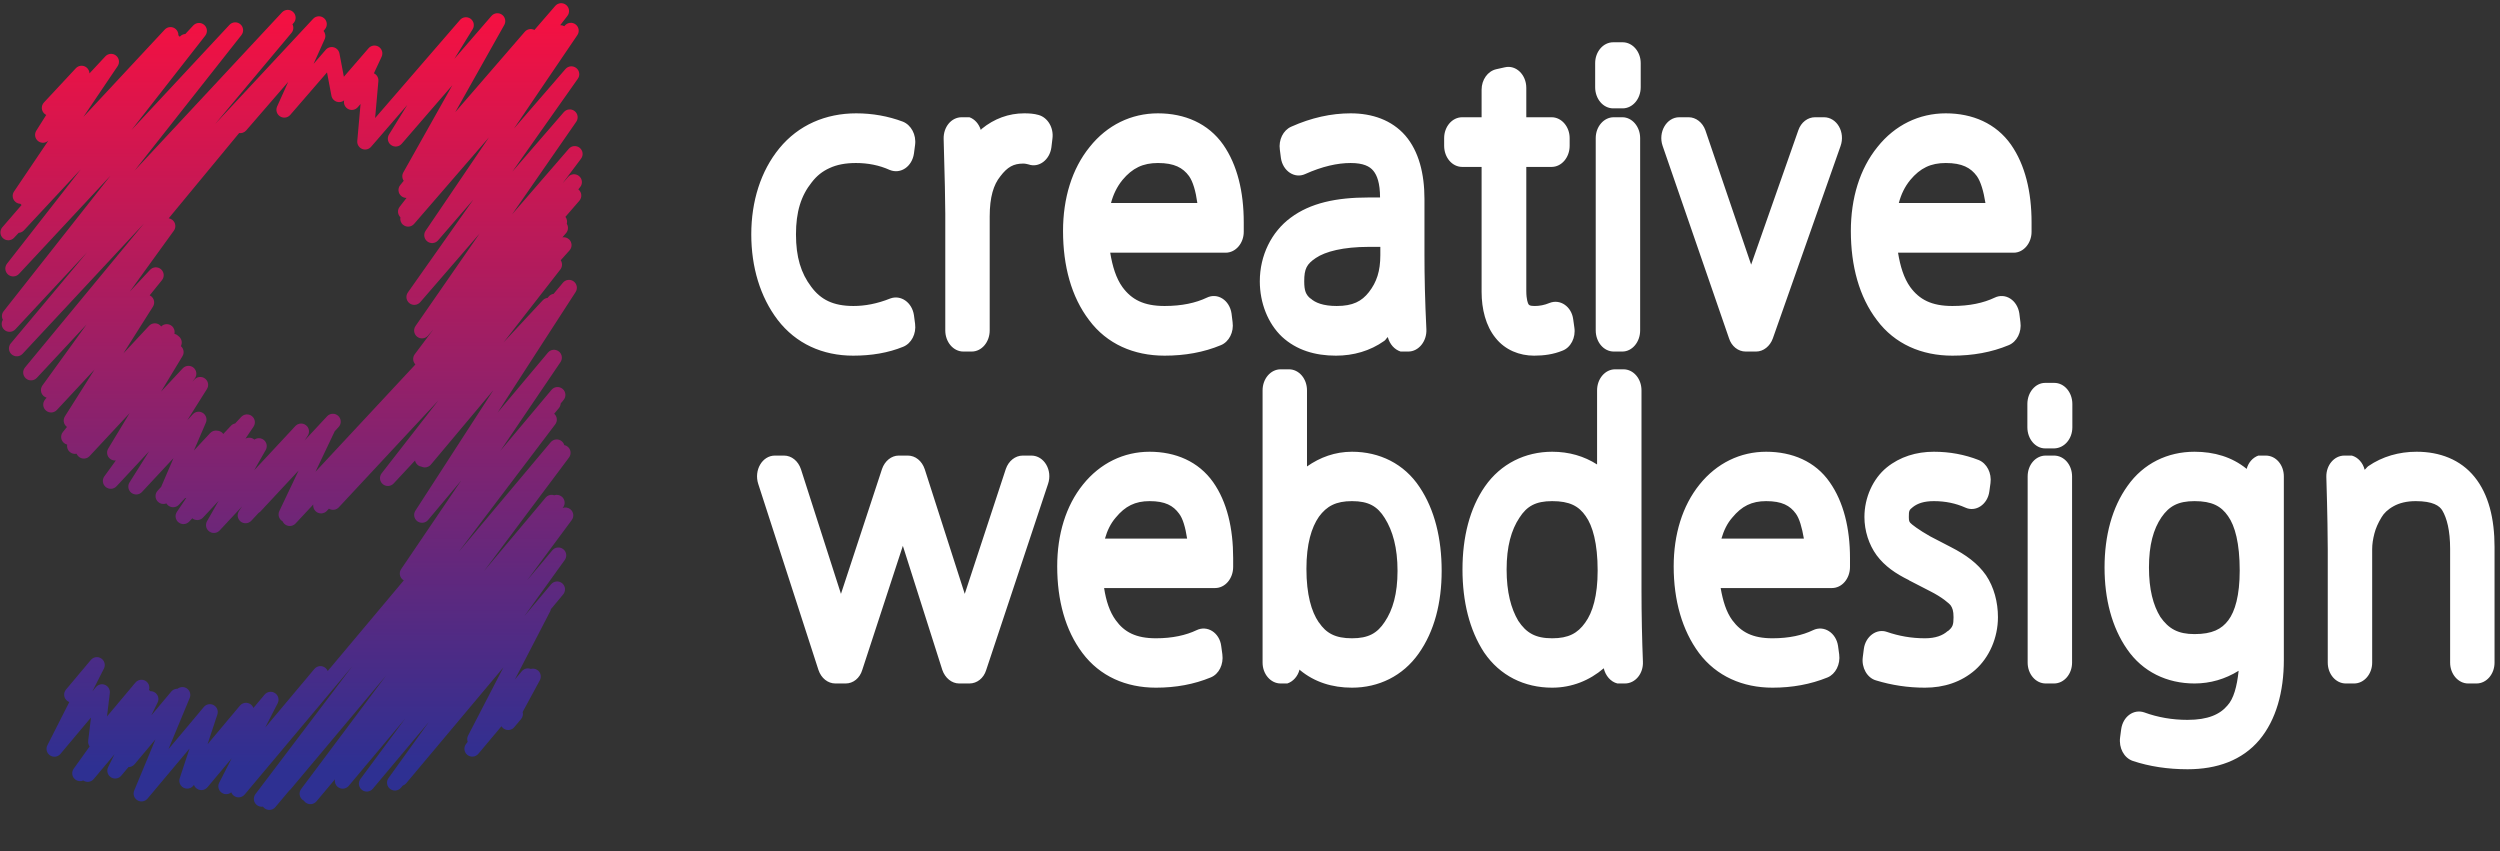
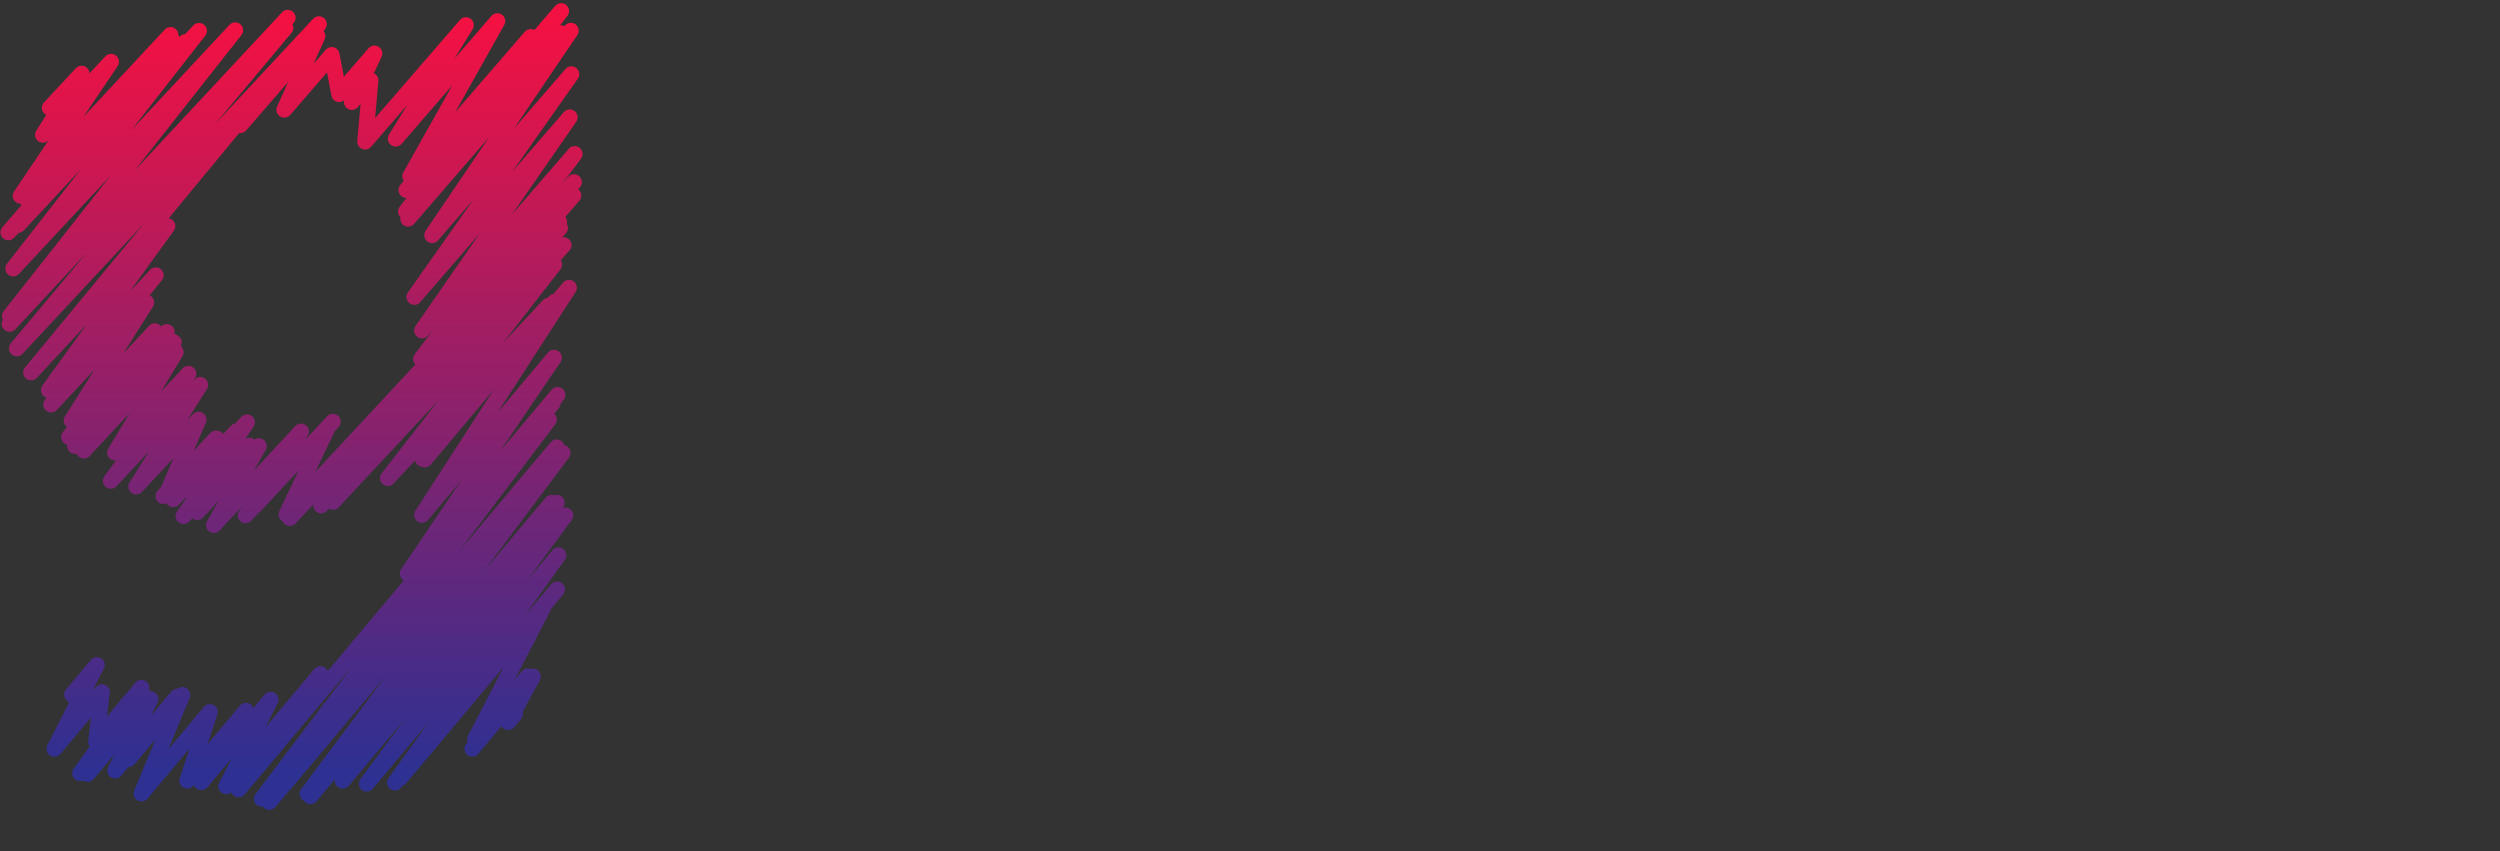
<svg xmlns="http://www.w3.org/2000/svg" width="100%" height="100%" viewBox="0 0 47 16" version="1.1" xml:space="preserve" style="fill-rule:evenodd;clip-rule:evenodd;stroke-linejoin:round;stroke-miterlimit:2;">
  <rect x="0" y="0" width="47" height="16" fill="#333333" stroke="none" />
  <g transform="matrix(1,0,0,1,-84.249,-8.152)">
    <g transform="matrix(0.037,7.66703e-20,-7.66703e-20,0.037,85.603,18.06)">
      <path d="M174.287,-33.791L163.408,-22.114C161.948,-20.547 159.513,-20.407 157.883,-21.796C156.253,-23.185 156.006,-25.612 157.322,-27.301L186.159,-64.327L135.608,-10.067L135.558,-10.013C134.238,-8.595 132.127,-8.35 130.535,-9.33L129.579,-8.303L129.473,-8.187C127.987,-6.592 125.498,-6.48 123.874,-7.934C122.85,-8.851 122.408,-10.179 122.577,-11.448L113.61,-1.822L113.576,-1.786C112.076,-0.176 109.557,-0.079 107.938,-1.569C107.517,-1.956 107.198,-2.413 106.982,-2.906C106.888,-2.959 106.795,-3.017 106.704,-3.078C105.071,-4.188 104.491,-6.323 105.339,-8.107L115.13,-28.705L95.864,-8.025L95.855,-8.015C95.566,-7.705 95.239,-7.45 94.887,-7.253L91.097,-3.185C89.678,-1.661 87.327,-1.481 85.691,-2.77C84.056,-4.059 83.682,-6.386 84.831,-8.123L86.382,-10.465L75.004,1.748C73.62,3.234 71.342,3.448 69.705,2.245C68.069,1.042 67.593,-1.196 68.598,-2.961L74.487,-13.301L66.568,-4.802C65.125,-3.253 62.73,-3.098 61.101,-4.435L59.545,-2.765C58.12,-1.236 55.759,-1.06 54.124,-2.362C52.488,-3.664 52.13,-6.005 53.302,-7.736L58.091,-14.814C57.853,-14.718 57.607,-14.645 57.357,-14.597L54.312,-11.328C52.872,-9.782 50.478,-9.622 48.844,-10.962C48.473,-11.267 48.17,-11.626 47.938,-12.018C46.547,-11.454 44.895,-11.7 43.718,-12.784C42.099,-14.276 41.989,-16.796 43.473,-18.423L43.502,-18.455L45.343,-20.474C45.384,-20.609 45.434,-20.743 45.49,-20.876L51.559,-35.001L35.54,-17.806C34.133,-16.295 31.807,-16.103 30.171,-17.362C28.534,-18.621 28.125,-20.919 29.224,-22.666L39.183,-38.488L22.605,-20.692C21.163,-19.145 18.766,-18.986 17.133,-20.331C15.5,-21.675 15.195,-24.058 16.436,-25.77L22.273,-33.82C21.286,-33.708 20.258,-33.962 19.411,-34.603C17.774,-35.839 17.336,-38.112 18.397,-39.867L29.284,-57.881L8.943,-36.047C7.466,-34.462 4.996,-34.34 3.37,-35.772C2.894,-36.191 2.541,-36.698 2.314,-37.248C1.125,-36.992 -0.164,-37.281 -1.151,-38.136C-2.257,-39.095 -2.713,-40.532 -2.467,-41.881C-3.072,-42.027 -3.65,-42.316 -4.151,-42.751C-5.779,-44.167 -5.992,-46.618 -4.632,-48.293L-2.562,-50.844C-2.599,-50.871 -2.636,-50.898 -2.672,-50.926C-4.308,-52.188 -4.715,-54.489 -3.61,-56.235L11.414,-79.984L-7.694,-59.474C-9.164,-57.897 -11.619,-57.767 -13.247,-59.181C-14.875,-60.595 -15.09,-63.044 -13.734,-64.72L-12.916,-65.73C-13.423,-65.877 -13.908,-66.127 -14.339,-66.482C-15.973,-67.825 -16.279,-70.207 -15.04,-71.92L7.373,-102.899L-17.886,-75.787C-19.361,-74.203 -21.828,-74.079 -23.454,-75.507C-25.081,-76.934 -25.278,-79.396 -23.9,-81.064L36.518,-154.174L-25.123,-88.009C-26.602,-86.422 -29.076,-86.301 -30.702,-87.738C-32.327,-89.175 -32.512,-91.645 -31.119,-93.308L7.637,-139.562L-28.77,-100.483L-28.804,-100.446C-30.304,-98.836 -32.823,-98.739 -34.442,-100.229C-35.881,-101.553 -36.131,-103.689 -35.13,-105.292C-35.861,-106.656 -35.759,-108.377 -34.745,-109.663L19.586,-178.562L-26.961,-128.598C-28.422,-127.03 -30.859,-126.891 -32.488,-128.283C-34.118,-129.675 -34.362,-132.103 -33.043,-133.792L4.427,-181.722L-24.417,-150.761L-24.441,-150.735C-25.168,-149.955 -26.135,-149.53 -27.122,-149.469L-29.349,-147.079L-29.449,-146.97C-30.936,-145.373 -33.427,-145.262 -35.051,-146.719C-36.674,-148.176 -36.832,-150.665 -35.405,-152.316L-35.307,-152.427L-25.637,-163.612C-25.674,-163.643 -25.71,-163.674 -25.746,-163.707C-25.928,-163.871 -26.092,-164.049 -26.237,-164.237C-27.084,-164.255 -27.931,-164.541 -28.64,-165.106C-30.276,-166.406 -30.636,-168.746 -29.467,-170.477L-12.006,-196.352C-13.425,-194.997 -15.637,-194.867 -17.21,-196.078C-18.846,-197.339 -19.254,-199.638 -18.153,-201.385L-13.105,-209.386C-13.45,-209.555 -13.775,-209.776 -14.07,-210.051C-15.686,-211.557 -15.776,-214.091 -14.27,-215.708L1.94,-233.107C3.348,-234.618 5.675,-234.81 7.311,-233.549C8.296,-232.791 8.836,-231.656 8.87,-230.492L16.932,-239.146C18.356,-240.675 20.717,-240.851 22.352,-239.55C23.987,-238.25 24.347,-235.911 23.178,-234.179L5.745,-208.345L47.033,-252.663L47.114,-252.751C48.605,-254.351 51.104,-254.458 52.727,-252.992C53.649,-252.158 54.094,-250.99 54.041,-249.836C54.091,-249.795 54.141,-249.752 54.19,-249.708C54.401,-249.519 54.588,-249.312 54.75,-249.091L54.878,-249.229L54.901,-249.255C55.628,-250.035 56.594,-250.46 57.581,-250.521L61.61,-254.846C63.071,-256.414 65.508,-256.553 67.138,-255.161C68.768,-253.77 69.012,-251.341 67.692,-249.653L30.221,-201.721L80.005,-255.159C81.468,-256.729 83.91,-256.866 85.539,-255.468C87.169,-254.071 87.406,-251.637 86.077,-249.952L31.743,-181.05L106.654,-261.459L106.688,-261.496C108.188,-263.106 110.707,-263.203 112.327,-261.713C113.946,-260.223 114.059,-257.705 112.579,-256.076L112.545,-256.039L112.01,-255.449C112.715,-254.061 112.568,-252.329 111.509,-251.065L72.759,-204.819L122.521,-258.233C123.996,-259.817 126.463,-259.941 128.09,-258.513C129.716,-257.086 129.914,-254.624 128.535,-252.956L127.796,-252.061C128.754,-250.912 129.014,-249.283 128.371,-247.856L122.74,-235.342L128.925,-242.491C129.929,-243.652 131.509,-244.136 132.992,-243.737C134.474,-243.338 135.598,-242.126 135.884,-240.618L138.129,-228.778L150.654,-243.256C151.961,-244.766 154.181,-245.082 155.857,-243.997C157.533,-242.911 158.153,-240.757 157.309,-238.947L153.393,-230.544C154.902,-229.83 155.815,-228.248 155.667,-226.574L154.006,-207.795L197.128,-257.642C198.493,-259.22 200.842,-259.485 202.524,-258.249C204.206,-257.014 204.656,-254.693 203.559,-252.918L194.255,-237.876L213.115,-259.678C214.46,-261.232 216.763,-261.516 218.444,-260.334C220.125,-259.153 220.638,-256.89 219.631,-255.098L194.749,-210.831L229.968,-251.541L230.049,-251.635C231.291,-253.072 233.336,-253.411 234.949,-252.554L245.523,-264.776C246.941,-266.416 249.407,-266.628 251.085,-265.254C252.763,-263.881 253.042,-261.421 251.714,-259.707L248.064,-254.994C248.772,-255.006 249.486,-254.832 250.126,-254.464L250.426,-254.812C251.813,-256.415 254.208,-256.659 255.89,-255.368C257.571,-254.078 257.955,-251.701 256.765,-249.946L224.573,-202.482L250.712,-232.698C252.108,-234.311 254.524,-234.546 256.205,-233.232C257.885,-231.918 258.24,-229.516 257.01,-227.773L223.727,-180.571L249.885,-210.808C251.276,-212.417 253.683,-212.656 255.364,-211.352C257.045,-210.049 257.413,-207.658 256.201,-205.909L223.623,-158.902L252.412,-192.179C253.822,-193.81 256.271,-194.03 257.95,-192.677C259.628,-191.324 259.934,-188.885 258.641,-187.16L249.187,-174.549L251.975,-177.77L252.051,-177.859C253.482,-179.514 255.977,-179.713 257.652,-178.306C259.327,-176.9 259.563,-174.409 258.181,-172.713L258.106,-172.622L257.251,-171.572C257.298,-171.535 257.344,-171.497 257.39,-171.457C259.06,-170.012 259.243,-167.482 257.798,-165.812L250.698,-157.605C251.492,-156.588 251.731,-155.265 251.394,-154.063C252.298,-152.614 252.199,-150.691 251.029,-149.332L250.926,-149.215L249.183,-147.191C250.348,-147.378 251.584,-147.05 252.522,-146.192C254.143,-144.71 254.266,-142.199 252.799,-140.565L252.749,-140.511L248.298,-135.553C249.236,-134.153 249.213,-132.26 248.128,-130.868L219.291,-93.841L239.165,-115.174C239.841,-115.9 240.725,-116.318 241.64,-116.421L242.179,-117.064L242.204,-117.094C242.862,-117.878 243.756,-118.346 244.695,-118.482L249.453,-124.153C250.812,-125.773 253.197,-126.056 254.897,-124.8C256.598,-123.544 257.028,-121.182 255.88,-119.407L216.245,-58.138L241.827,-88.626C243.197,-90.259 245.606,-90.532 247.306,-89.247C249.006,-87.963 249.402,-85.572 248.207,-83.808L217.667,-38.753L243.612,-69.673L243.63,-69.695C245.048,-71.384 247.564,-71.609 249.258,-70.198C250.952,-68.787 251.186,-66.271 249.781,-64.572L249.763,-64.55L248.288,-62.767C248.248,-61.922 247.942,-61.083 247.357,-60.386L244.992,-57.568C246.547,-56.19 246.794,-53.832 245.526,-52.158L196.35,12.773L243.169,-43.024L243.213,-43.077C244.625,-44.76 247.13,-44.99 248.825,-43.592C249.466,-43.064 249.9,-42.378 250.118,-41.636C250.718,-41.515 251.298,-41.255 251.81,-40.849C253.508,-39.503 253.826,-37.049 252.527,-35.314L209.313,22.405L240.607,-14.889L240.633,-14.921C241.727,-16.225 243.476,-16.656 244.997,-16.135C246.254,-16.566 247.697,-16.362 248.807,-15.469C250.504,-14.105 250.799,-11.634 249.471,-9.909L249.366,-9.776L249.282,-9.666C250.553,-10.146 252.035,-9.964 253.176,-9.065C254.875,-7.726 255.202,-5.279 253.915,-3.541L231.196,27.149L244.054,11.825C245.437,10.177 247.877,9.917 249.576,11.238C251.276,12.559 251.626,14.987 250.369,16.735L229.859,45.255L243.413,29.103L243.425,29.088C244.843,27.398 247.363,27.174 249.057,28.589C250.75,30.004 250.98,32.522 249.569,34.219L249.557,34.234L243.307,41.753C243.238,42.145 243.11,42.532 242.918,42.902L225.006,77.487L228.437,73.401L228.549,73.264C229.681,71.915 231.517,71.498 233.076,72.11C234.184,71.791 235.416,71.954 236.434,72.646C238.132,73.802 238.681,76.055 237.703,77.862L228.984,93.962C229.305,95.178 229.051,96.525 228.182,97.561L224.69,101.723C223.37,103.296 221.072,103.615 219.373,102.46C218.885,102.127 218.491,101.704 218.202,101.226L206.559,115.1L206.447,115.237C205.048,116.904 202.574,117.148 200.876,115.786C199.179,114.424 198.881,111.956 200.205,110.229L200.313,110.09L201.038,109.145C200.673,108.129 200.72,106.973 201.25,105.949L219.164,71.361L169.814,130.173L169.802,130.188C169.312,130.771 168.691,131.18 168.019,131.407L167.121,132.477C165.738,134.125 163.298,134.385 161.599,133.064C159.899,131.743 159.549,129.315 160.806,127.567L181.311,99.054L152.832,132.994C151.442,134.651 148.986,134.903 147.288,133.564C145.589,132.225 145.262,129.778 146.549,128.04L169.273,97.343L140.7,131.393L140.593,131.523C139.193,133.191 136.717,133.434 135.019,132.069C133.825,131.109 133.325,129.602 133.596,128.191L124.223,139.361L124.197,139.393C122.781,141.08 120.269,141.306 118.574,139.899C118.277,139.653 118.025,139.372 117.818,139.067C117.586,138.949 117.363,138.806 117.151,138.638C115.453,137.292 115.135,134.838 116.434,133.103L159.652,75.379L111.042,133.31C110.818,133.576 110.568,133.806 110.297,133.999L103.361,142.265L103.317,142.318C101.905,144.001 99.4,144.231 97.705,142.833C97.432,142.608 97.197,142.355 96.999,142.08C95.933,142.243 94.805,141.977 93.898,141.253C92.2,139.899 91.891,137.439 93.202,135.708L142.383,70.771L87.703,135.936C86.308,137.598 83.843,137.846 82.145,136.495C81.57,136.038 81.154,135.453 80.905,134.812C79.569,135.926 77.627,136.062 76.131,135.069C74.434,133.943 73.854,131.721 74.784,129.908L81.126,117.546L68.795,132.242C67.444,133.851 65.079,134.142 63.378,132.908C62.708,132.422 62.232,131.765 61.968,131.038L61.586,131.493C60.352,132.963 58.248,133.351 56.571,132.416C54.894,131.481 54.117,129.488 54.72,127.665L59.708,112.563L38.364,138C37.094,139.513 34.909,139.874 33.22,138.848C31.531,137.822 30.844,135.717 31.602,133.892L42.404,107.874L31.854,120.445L31.763,120.556C30.968,121.503 29.826,121.991 28.677,121.985L25,126.368C23.698,127.919 21.442,128.254 19.746,127.146C18.05,126.039 17.448,123.839 18.345,122.023L21.577,115.479L11.022,128.058C9.694,129.641 7.393,129.942 5.709,128.797C4.408,129.364 2.85,129.217 1.655,128.29C-0.044,126.972 -0.397,124.546 0.855,122.797L8.951,111.496C8.369,110.697 8.087,109.69 8.211,108.659L9.643,96.782L-5.885,115.288C-7.192,116.845 -9.459,117.175 -11.156,116.055C-12.853,114.935 -13.44,112.72 -12.521,110.906L-1.384,88.927C-1.806,88.772 -2.209,88.543 -2.573,88.237C-4.265,86.817 -4.486,84.29 -3.066,82.598L9.573,67.536C10.88,65.979 13.148,65.649 14.844,66.769C16.541,67.889 17.128,70.104 16.209,71.918L10.342,83.496L12.162,81.327C13.3,79.971 15.195,79.523 16.82,80.228C18.445,80.932 19.414,82.621 19.202,84.379L17.77,96.255L32.215,79.039C33.597,77.392 36.035,77.131 37.734,78.45C39.088,79.5 39.588,81.253 39.102,82.807C39.175,82.857 39.247,82.909 39.318,82.965C39.494,83.104 39.657,83.255 39.804,83.416C40.589,83.396 41.386,83.608 42.087,84.066C43.783,85.173 44.385,87.373 43.488,89.189L40.257,95.732L50.351,83.704L50.442,83.593C51.263,82.615 52.454,82.127 53.641,82.166C54.928,81.162 56.734,81.026 58.178,81.903C59.867,82.929 60.554,85.034 59.796,86.859L48.993,112.879L66.985,91.437C68.219,89.967 70.323,89.579 72,90.514C73.677,91.449 74.454,93.442 73.851,95.265L68.863,110.367L85.331,90.741C86.682,89.132 89.047,88.84 90.748,90.075C91.418,90.561 91.894,91.218 92.159,91.946L97.859,85.152C99.169,83.592 101.441,83.264 103.139,84.391C104.836,85.517 105.416,87.739 104.486,89.552L98.144,101.913L123.068,72.212L123.157,72.104C124.56,70.432 127.045,70.193 128.742,71.567C129.284,72.006 129.681,72.557 129.928,73.161L168.57,27.109C168.421,27.024 168.276,26.928 168.135,26.822C166.435,25.538 166.039,23.147 167.234,21.383L197.776,-23.675L180.913,-3.578C179.554,-1.958 177.169,-1.675 175.469,-2.931C173.768,-4.187 173.338,-6.549 174.486,-8.325L214.119,-69.589L182.365,-31.746L182.34,-31.716C181.162,-30.313 179.227,-29.92 177.634,-30.637C176.92,-30.739 176.226,-31.035 175.634,-31.532C174.915,-32.135 174.462,-32.937 174.287,-33.791ZM84.912,-200.168L49.128,-156.867C49.809,-156.759 50.471,-156.474 51.04,-156.006C52.673,-154.663 52.98,-152.281 51.74,-150.568L29.329,-119.591L39.657,-130.677C41.127,-132.255 43.582,-132.385 45.21,-130.971C46.838,-129.557 47.053,-127.107 45.697,-125.431L39.464,-117.729C39.715,-117.609 39.957,-117.461 40.186,-117.285C41.823,-116.022 42.229,-113.722 41.124,-111.976L26.102,-88.229L39.147,-102.232C40.618,-103.81 43.075,-103.939 44.702,-102.524C44.925,-102.33 45.12,-102.118 45.289,-101.89C46.766,-103.387 49.16,-103.489 50.759,-102.103C51.918,-101.099 52.363,-99.57 52.036,-98.167C52.691,-98.017 53.318,-97.7 53.848,-97.212C53.912,-97.153 53.973,-97.093 54.032,-97.032C54.157,-96.945 54.279,-96.85 54.396,-96.746C55.797,-95.513 56.133,-93.511 55.312,-91.915C56.781,-90.65 57.139,-88.495 56.123,-86.814L45.238,-68.802L56.245,-80.618C57.687,-82.166 60.084,-82.324 61.717,-80.98C63.35,-79.636 63.656,-77.253 62.414,-75.54L61.192,-73.855L62.232,-74.972C63.64,-76.482 65.965,-76.674 67.602,-75.415C69.238,-74.156 69.648,-71.859 68.548,-70.111L58.589,-54.29L61.398,-57.305C62.725,-58.729 64.883,-58.993 66.513,-57.93C68.143,-56.867 68.772,-54.785 68.004,-52.997L61.935,-38.872L70.17,-47.711L70.199,-47.743C71.217,-48.836 72.705,-49.232 74.062,-48.907C74.814,-48.827 75.55,-48.534 76.175,-48.021C76.443,-47.801 76.675,-47.553 76.871,-47.285L80.683,-51.377L80.734,-51.432C81.332,-52.074 82.092,-52.476 82.893,-52.632L85.983,-55.949C87.408,-57.478 89.77,-57.654 91.405,-56.352C93.04,-55.05 93.398,-52.709 92.227,-50.978L88.096,-44.874C89.52,-45.67 91.342,-45.538 92.647,-44.424L92.658,-44.415C94.036,-45.373 95.909,-45.382 97.31,-44.351C98.947,-43.148 99.423,-40.911 98.418,-39.146L92.529,-28.806L113.484,-51.299C114.904,-52.823 117.254,-53.003 118.89,-51.714C120.526,-50.425 120.9,-48.097 119.75,-46.361L118.199,-44.018L129.601,-56.258L129.61,-56.267C131.115,-57.883 133.644,-57.974 135.262,-56.472C136.88,-54.969 136.976,-52.44 135.476,-50.82L135.467,-50.81L133.48,-48.663L123.701,-28.09L174.08,-82.166L174.452,-82.623C173.117,-84.017 172.957,-86.204 174.144,-87.789L183.607,-100.411L180.852,-97.227C179.46,-95.618 177.053,-95.379 175.372,-96.683C173.691,-97.987 173.324,-100.377 174.536,-102.126L207.109,-149.127L176.941,-114.254C175.545,-112.64 173.129,-112.405 171.448,-113.72C169.768,-115.034 169.413,-117.435 170.643,-119.179L203.928,-166.384L185.997,-145.657C184.611,-144.054 182.215,-143.81 180.534,-145.1C178.852,-146.391 178.468,-148.768 179.658,-150.522L211.849,-197.984L173.876,-154.09L173.807,-154.01C172.375,-152.353 169.877,-152.156 168.202,-153.567C167.053,-154.534 166.584,-156.012 166.851,-157.391C165.404,-158.796 165.221,-161.087 166.478,-162.709L169.972,-167.222C169.034,-167.2 168.085,-167.507 167.311,-168.156C165.635,-169.561 165.397,-172.05 166.776,-173.747L166.855,-173.842L168.542,-175.92C167.684,-177.148 167.562,-178.8 168.334,-180.174L193.215,-224.439L167.494,-194.706C166.129,-193.128 163.78,-192.864 162.098,-194.099C160.416,-195.335 159.965,-197.655 161.063,-199.43L170.367,-214.473L151.954,-193.188C150.818,-191.874 148.965,-191.444 147.366,-192.121C145.767,-192.798 144.787,-194.429 144.94,-196.159L146.602,-214.938L145.193,-213.31C143.887,-211.8 141.667,-211.484 139.991,-212.569C138.566,-213.492 137.905,-215.187 138.256,-216.786C137.271,-215.989 135.95,-215.697 134.699,-216.034C133.217,-216.433 132.093,-217.644 131.807,-219.153L129.562,-230.992L110.883,-209.4C109.584,-207.897 107.378,-207.576 105.703,-208.644C104.029,-209.713 103.391,-211.849 104.207,-213.661L109.838,-226.176L88.502,-201.512C87.579,-200.445 86.213,-199.985 84.912,-200.168Z" style="fill:url(#_Linear1);" />
    </g>
    <g transform="matrix(1.336,0,0,-1.336,98.373,22.614)">
-       <path d="M12.129,10.23C11.988,10.23 11.875,10.097 11.875,9.937L11.875,9.597C11.875,9.433 11.988,9.3 12.129,9.3L12.262,9.3C12.402,9.3 12.516,9.433 12.516,9.597L12.516,9.937C12.516,10.097 12.402,10.23 12.262,10.23L12.129,10.23ZM10.605,9.878L10.484,9.851C10.363,9.824 10.277,9.703 10.277,9.562L10.277,9.175L10.004,9.175C9.863,9.175 9.75,9.042 9.75,8.882L9.75,8.773C9.75,8.609 9.863,8.476 10.004,8.476L10.277,8.476L10.277,6.718C10.277,6.476 10.336,6.238 10.473,6.07C10.609,5.898 10.812,5.82 11.016,5.82C11.156,5.82 11.289,5.839 11.414,5.89C11.531,5.933 11.605,6.074 11.582,6.218L11.566,6.332C11.543,6.511 11.383,6.621 11.234,6.562C11.16,6.531 11.09,6.519 11.027,6.519C10.953,6.519 10.949,6.531 10.938,6.542C10.93,6.554 10.906,6.605 10.906,6.734L10.906,8.476L11.262,8.476C11.402,8.476 11.516,8.609 11.516,8.773L11.516,8.882C11.516,9.042 11.402,9.175 11.262,9.175L10.906,9.175L10.906,9.589C10.906,9.773 10.762,9.914 10.605,9.878ZM1.477,9.23C1.047,9.23 0.664,9.066 0.395,8.738C0.133,8.418 0,7.992 0,7.527C0,7.066 0.125,6.648 0.371,6.324C0.629,5.988 1.004,5.82 1.434,5.82C1.691,5.82 1.926,5.859 2.137,5.945C2.254,5.992 2.324,6.128 2.305,6.269L2.289,6.39C2.262,6.57 2.105,6.679 1.957,6.625C1.77,6.55 1.598,6.519 1.438,6.519C1.152,6.519 0.977,6.609 0.844,6.789C0.699,6.98 0.629,7.207 0.629,7.527C0.629,7.843 0.699,8.07 0.852,8.261C0.922,8.351 1,8.414 1.102,8.46C1.203,8.507 1.324,8.531 1.473,8.531C1.641,8.531 1.801,8.5 1.949,8.433C2.102,8.371 2.262,8.48 2.289,8.664L2.305,8.785C2.324,8.929 2.25,9.066 2.133,9.113C1.926,9.191 1.703,9.23 1.477,9.23ZM3.84,9.23C3.625,9.23 3.418,9.156 3.242,9.011C3.238,9.007 3.234,9 3.23,8.996C3.203,9.082 3.145,9.148 3.07,9.175L2.961,9.175C2.816,9.175 2.703,9.039 2.707,8.871C2.723,8.328 2.73,7.972 2.73,7.816L2.73,6.175C2.73,6.011 2.844,5.878 2.984,5.878L3.102,5.878C3.242,5.878 3.355,6.011 3.355,6.175L3.355,7.777C3.355,8.054 3.41,8.226 3.504,8.343C3.605,8.476 3.691,8.523 3.828,8.523C3.859,8.523 3.883,8.515 3.902,8.511C4.047,8.46 4.199,8.574 4.223,8.75L4.238,8.875C4.258,9.027 4.172,9.171 4.043,9.207C3.977,9.226 3.91,9.23 3.84,9.23ZM5.723,9.23C5.348,9.23 5.008,9.066 4.762,8.757C4.512,8.449 4.387,8.035 4.387,7.574C4.387,7.082 4.504,6.648 4.754,6.32C5.004,5.984 5.383,5.82 5.816,5.82C6.102,5.82 6.367,5.867 6.609,5.968C6.723,6.015 6.793,6.152 6.773,6.292L6.758,6.414C6.73,6.601 6.562,6.71 6.41,6.636C6.254,6.562 6.059,6.519 5.816,6.519C5.523,6.519 5.352,6.609 5.223,6.785C5.133,6.91 5.082,7.078 5.051,7.269L6.676,7.269C6.816,7.269 6.93,7.402 6.93,7.562L6.93,7.695C6.93,8.125 6.84,8.503 6.641,8.789C6.43,9.089 6.098,9.23 5.723,9.23ZM8.434,9.23C8.16,9.23 7.879,9.168 7.598,9.042C7.484,8.992 7.418,8.855 7.438,8.718L7.453,8.601C7.48,8.418 7.645,8.308 7.793,8.375C8.035,8.484 8.25,8.531 8.434,8.531C8.613,8.531 8.703,8.484 8.754,8.421C8.805,8.359 8.848,8.25 8.848,8.046L8.688,8.046C8.23,8.046 7.867,7.968 7.59,7.761C7.32,7.562 7.156,7.23 7.156,6.867C7.156,6.562 7.27,6.273 7.469,6.085C7.672,5.898 7.934,5.82 8.227,5.82C8.473,5.82 8.707,5.886 8.906,6.027C8.926,6.039 8.938,6.066 8.957,6.082C8.984,5.98 9.051,5.906 9.137,5.878L9.246,5.878C9.391,5.878 9.508,6.023 9.5,6.191C9.48,6.597 9.473,6.945 9.473,7.238L9.473,8.023C9.473,8.378 9.395,8.695 9.203,8.918C9.012,9.136 8.738,9.23 8.434,9.23ZM16.809,9.23C16.434,9.23 16.094,9.066 15.848,8.757C15.598,8.449 15.473,8.035 15.473,7.574C15.473,7.082 15.59,6.648 15.84,6.32C16.09,5.984 16.469,5.82 16.902,5.82C17.188,5.82 17.453,5.867 17.695,5.968C17.809,6.015 17.879,6.152 17.859,6.292L17.844,6.414C17.816,6.601 17.648,6.71 17.496,6.636C17.34,6.562 17.145,6.519 16.902,6.519C16.609,6.519 16.438,6.609 16.309,6.785C16.219,6.91 16.168,7.078 16.137,7.269L17.766,7.269C17.902,7.269 18.016,7.402 18.016,7.562L18.016,7.695C18.016,8.125 17.926,8.503 17.727,8.789C17.516,9.089 17.184,9.23 16.809,9.23ZM12.137,9.175C11.996,9.175 11.883,9.042 11.883,8.882L11.883,6.175C11.883,6.011 11.996,5.878 12.137,5.878L12.258,5.878C12.395,5.878 12.508,6.011 12.508,6.175L12.508,8.882C12.508,9.042 12.395,9.175 12.258,9.175L12.137,9.175ZM13.059,9.175C12.879,9.175 12.758,8.964 12.824,8.773L13.758,6.066C13.793,5.953 13.887,5.878 13.992,5.878L14.141,5.878C14.242,5.878 14.336,5.953 14.375,6.062L15.328,8.769C15.398,8.964 15.277,9.175 15.094,9.175L14.969,9.175C14.867,9.175 14.773,9.105 14.734,8.992L14.07,7.101L13.426,8.992C13.387,9.101 13.293,9.175 13.191,9.175L13.059,9.175ZM5.723,8.531C5.953,8.531 6.074,8.464 6.16,8.347C6.215,8.269 6.254,8.136 6.277,7.968L5.062,7.968C5.094,8.089 5.145,8.195 5.223,8.292C5.363,8.46 5.512,8.531 5.723,8.531ZM16.809,8.531C17.039,8.531 17.16,8.464 17.246,8.347C17.301,8.269 17.34,8.136 17.367,7.968L16.148,7.968C16.18,8.089 16.23,8.195 16.309,8.292C16.449,8.46 16.598,8.531 16.809,8.531ZM8.691,7.351L8.852,7.351L8.852,7.234C8.852,7.011 8.801,6.855 8.691,6.714C8.59,6.585 8.465,6.519 8.238,6.519C8.047,6.519 7.934,6.566 7.871,6.625L7.867,6.625C7.805,6.679 7.781,6.73 7.781,6.867C7.781,7.042 7.816,7.109 7.945,7.195C8.078,7.285 8.328,7.351 8.691,7.351ZM7.449,5.628C7.309,5.628 7.195,5.496 7.195,5.332L7.195,1.5C7.195,1.339 7.309,1.207 7.449,1.207L7.543,1.207C7.625,1.234 7.691,1.308 7.715,1.402C7.719,1.402 7.719,1.398 7.723,1.394C7.926,1.226 8.176,1.148 8.453,1.148C8.828,1.148 9.168,1.312 9.391,1.628C9.613,1.941 9.715,2.343 9.715,2.792C9.715,3.246 9.617,3.652 9.406,3.968C9.188,4.3 8.84,4.468 8.453,4.468C8.215,4.468 8.004,4.39 7.82,4.261L7.82,5.332C7.82,5.496 7.707,5.628 7.566,5.628L7.449,5.628ZM12.156,5.628C12.016,5.628 11.902,5.496 11.902,5.332L11.902,4.289C11.719,4.406 11.508,4.468 11.27,4.468C10.891,4.468 10.547,4.3 10.324,3.98C10.109,3.671 10.008,3.265 10.008,2.812C10.008,2.363 10.105,1.96 10.312,1.644C10.535,1.316 10.879,1.148 11.27,1.148C11.547,1.148 11.797,1.25 11.996,1.421C12.02,1.316 12.094,1.23 12.188,1.207L12.293,1.207C12.441,1.207 12.555,1.347 12.547,1.515C12.535,1.824 12.527,2.164 12.527,2.527L12.527,5.332C12.527,5.496 12.414,5.628 12.273,5.628L12.156,5.628ZM18.207,5.437C18.07,5.437 17.957,5.304 17.957,5.14L17.957,4.812C17.957,4.648 18.07,4.515 18.207,4.515L18.336,4.515C18.477,4.519 18.59,4.648 18.59,4.812L18.59,5.14C18.59,5.304 18.477,5.437 18.336,5.437L18.207,5.437ZM5.605,4.468C5.242,4.468 4.91,4.308 4.668,4.007C4.426,3.707 4.305,3.304 4.305,2.855C4.305,2.378 4.418,1.957 4.66,1.636C4.906,1.308 5.273,1.148 5.695,1.148C5.973,1.148 6.23,1.195 6.465,1.292C6.582,1.339 6.648,1.476 6.629,1.617L6.613,1.734C6.59,1.921 6.418,2.031 6.266,1.957C6.117,1.886 5.926,1.843 5.695,1.843C5.414,1.843 5.25,1.929 5.129,2.097C5.043,2.214 4.992,2.371 4.965,2.55L6.527,2.55C6.668,2.55 6.781,2.683 6.781,2.847L6.781,2.972C6.781,3.39 6.695,3.761 6.5,4.039C6.293,4.332 5.969,4.468 5.605,4.468ZM14.281,4.468C13.918,4.468 13.586,4.308 13.344,4.007C13.102,3.707 12.98,3.304 12.98,2.855C12.98,2.378 13.098,1.957 13.336,1.636C13.582,1.308 13.953,1.148 14.371,1.148C14.648,1.148 14.906,1.195 15.145,1.292C15.258,1.339 15.328,1.476 15.309,1.617L15.293,1.734C15.266,1.921 15.094,2.031 14.941,1.957C14.793,1.886 14.605,1.843 14.371,1.843C14.09,1.843 13.93,1.929 13.805,2.097C13.719,2.214 13.672,2.371 13.641,2.55L15.207,2.55C15.348,2.55 15.461,2.683 15.461,2.847L15.461,2.972C15.461,3.39 15.371,3.761 15.176,4.039C14.973,4.332 14.648,4.468 14.281,4.468ZM16.641,4.468C16.395,4.468 16.164,4.398 15.977,4.246C15.785,4.089 15.664,3.824 15.664,3.55C15.664,3.355 15.727,3.16 15.836,3.011C15.949,2.859 16.102,2.753 16.293,2.66L16.289,2.66L16.586,2.507C16.758,2.421 16.859,2.332 16.879,2.304C16.902,2.269 16.918,2.23 16.918,2.14C16.918,2.031 16.906,2 16.84,1.945L16.836,1.945C16.766,1.882 16.664,1.843 16.516,1.843C16.324,1.843 16.148,1.875 15.98,1.933C15.836,1.984 15.68,1.871 15.656,1.695L15.641,1.578C15.621,1.429 15.703,1.285 15.828,1.25C16.047,1.183 16.277,1.148 16.516,1.148C16.781,1.148 17.027,1.226 17.223,1.398C17.422,1.574 17.543,1.851 17.543,2.14C17.543,2.351 17.488,2.562 17.375,2.73C17.258,2.898 17.09,3.019 16.883,3.125L16.59,3.277C16.43,3.367 16.324,3.449 16.309,3.468C16.297,3.484 16.289,3.492 16.289,3.55C16.289,3.64 16.293,3.648 16.348,3.691C16.414,3.742 16.504,3.773 16.641,3.773C16.805,3.773 16.949,3.742 17.082,3.683C17.23,3.613 17.398,3.726 17.422,3.91L17.438,4.027C17.457,4.168 17.387,4.304 17.273,4.351C17.074,4.429 16.863,4.468 16.641,4.468ZM20.309,4.468C19.93,4.468 19.59,4.304 19.367,3.988C19.148,3.683 19.043,3.285 19.043,2.839C19.043,2.398 19.145,2 19.359,1.691C19.578,1.371 19.922,1.207 20.309,1.207C20.531,1.207 20.742,1.269 20.93,1.386C20.906,1.16 20.859,0.992 20.773,0.898C20.668,0.773 20.5,0.695 20.211,0.695C19.996,0.695 19.793,0.73 19.602,0.8C19.453,0.851 19.301,0.742 19.277,0.562L19.262,0.449C19.242,0.3 19.316,0.16 19.441,0.117C19.676,0.039 19.934,0 20.211,0C20.625,0 20.98,0.125 21.223,0.414C21.457,0.695 21.566,1.089 21.566,1.539L21.566,4.121C21.566,4.285 21.453,4.414 21.312,4.414L21.207,4.414C21.129,4.386 21.066,4.316 21.043,4.226L21.039,4.23C20.836,4.394 20.586,4.468 20.309,4.468ZM23.434,4.468C23.188,4.468 22.953,4.402 22.754,4.265C22.734,4.25 22.723,4.23 22.703,4.214C22.68,4.312 22.609,4.39 22.523,4.414L22.418,4.414C22.273,4.414 22.16,4.277 22.164,4.113C22.18,3.585 22.184,3.238 22.184,3.089L22.184,1.5C22.184,1.339 22.297,1.207 22.438,1.207L22.555,1.207C22.695,1.207 22.809,1.339 22.809,1.5L22.809,3.097C22.809,3.168 22.82,3.238 22.84,3.316C22.859,3.39 22.891,3.464 22.941,3.546C22.973,3.601 23.027,3.656 23.113,3.703C23.191,3.746 23.293,3.773 23.422,3.773C23.664,3.773 23.758,3.707 23.797,3.64C23.859,3.535 23.906,3.363 23.906,3.101L23.906,1.5C23.906,1.339 24.02,1.207 24.16,1.207L24.277,1.207C24.418,1.207 24.531,1.339 24.531,1.5L24.531,3.128C24.531,3.523 24.449,3.867 24.25,4.113C24.051,4.359 23.758,4.468 23.434,4.468ZM0.332,4.414C0.156,4.414 0.035,4.21 0.098,4.015L0.945,1.398C0.984,1.281 1.078,1.207 1.184,1.207L1.328,1.207C1.434,1.207 1.527,1.281 1.562,1.398L2.133,3.144L2.688,1.398C2.727,1.285 2.82,1.207 2.926,1.207L3.07,1.207C3.176,1.207 3.27,1.281 3.305,1.394L4.176,4.015C4.242,4.207 4.121,4.414 3.941,4.414L3.82,4.414C3.715,4.414 3.621,4.339 3.582,4.226L3.004,2.468L2.441,4.222C2.402,4.339 2.309,4.414 2.203,4.414L2.074,4.414C1.973,4.414 1.879,4.339 1.84,4.226L1.262,2.468L0.699,4.222C0.66,4.339 0.566,4.414 0.461,4.414L0.332,4.414ZM18.215,4.414C18.074,4.414 17.961,4.285 17.961,4.121L17.961,1.5C17.961,1.339 18.074,1.207 18.215,1.207L18.332,1.207C18.473,1.207 18.586,1.339 18.586,1.5L18.586,4.121C18.586,4.285 18.473,4.414 18.332,4.414L18.215,4.414ZM5.605,3.773C5.824,3.773 5.938,3.71 6.02,3.597C6.074,3.527 6.109,3.402 6.133,3.246L4.977,3.246C5.008,3.355 5.055,3.457 5.129,3.542C5.262,3.703 5.402,3.773 5.605,3.773ZM8.453,3.773C8.688,3.773 8.812,3.699 8.914,3.535C9.027,3.355 9.094,3.117 9.094,2.792C9.094,2.468 9.027,2.242 8.914,2.074C8.809,1.914 8.684,1.843 8.453,1.843C8.219,1.843 8.09,1.914 7.988,2.066C7.988,2.066 7.984,2.066 7.984,2.07C7.883,2.218 7.812,2.457 7.812,2.82C7.812,3.171 7.883,3.402 7.988,3.554C8.098,3.703 8.227,3.773 8.453,3.773ZM11.27,3.773C11.516,3.773 11.645,3.703 11.742,3.562C11.84,3.425 11.91,3.179 11.91,2.796C11.91,2.441 11.84,2.207 11.734,2.062C11.629,1.914 11.5,1.843 11.27,1.843C11.035,1.843 10.906,1.918 10.793,2.089C10.691,2.261 10.629,2.492 10.629,2.812C10.629,3.136 10.695,3.367 10.809,3.539C10.914,3.703 11.039,3.773 11.27,3.773ZM14.281,3.773C14.504,3.773 14.617,3.71 14.699,3.597C14.75,3.527 14.785,3.402 14.812,3.246L13.652,3.246C13.684,3.355 13.73,3.457 13.805,3.542C13.938,3.703 14.078,3.773 14.281,3.773ZM20.309,3.773C20.555,3.773 20.684,3.703 20.781,3.562C20.879,3.425 20.945,3.179 20.945,2.796C20.945,2.445 20.879,2.222 20.785,2.097C20.691,1.972 20.559,1.902 20.309,1.902C20.078,1.902 19.945,1.976 19.828,2.144C19.727,2.308 19.668,2.531 19.668,2.839C19.668,3.156 19.73,3.378 19.844,3.546C19.953,3.703 20.078,3.773 20.309,3.773Z" style="fill:white;fill-rule:nonzero;" />
-     </g>
+       </g>
  </g>
  <defs>
    <linearGradient id="_Linear1" x1="0" y1="0" x2="1" y2="0" gradientUnits="userSpaceOnUse" gradientTransform="matrix(-0.279,379.087,-379.087,-0.279,107.118,-256.892)">
      <stop offset="0" style="stop-color:rgb(243,17,66);stop-opacity:1" />
      <stop offset="1" style="stop-color:rgb(46,48,146);stop-opacity:1" />
    </linearGradient>
  </defs>
</svg>